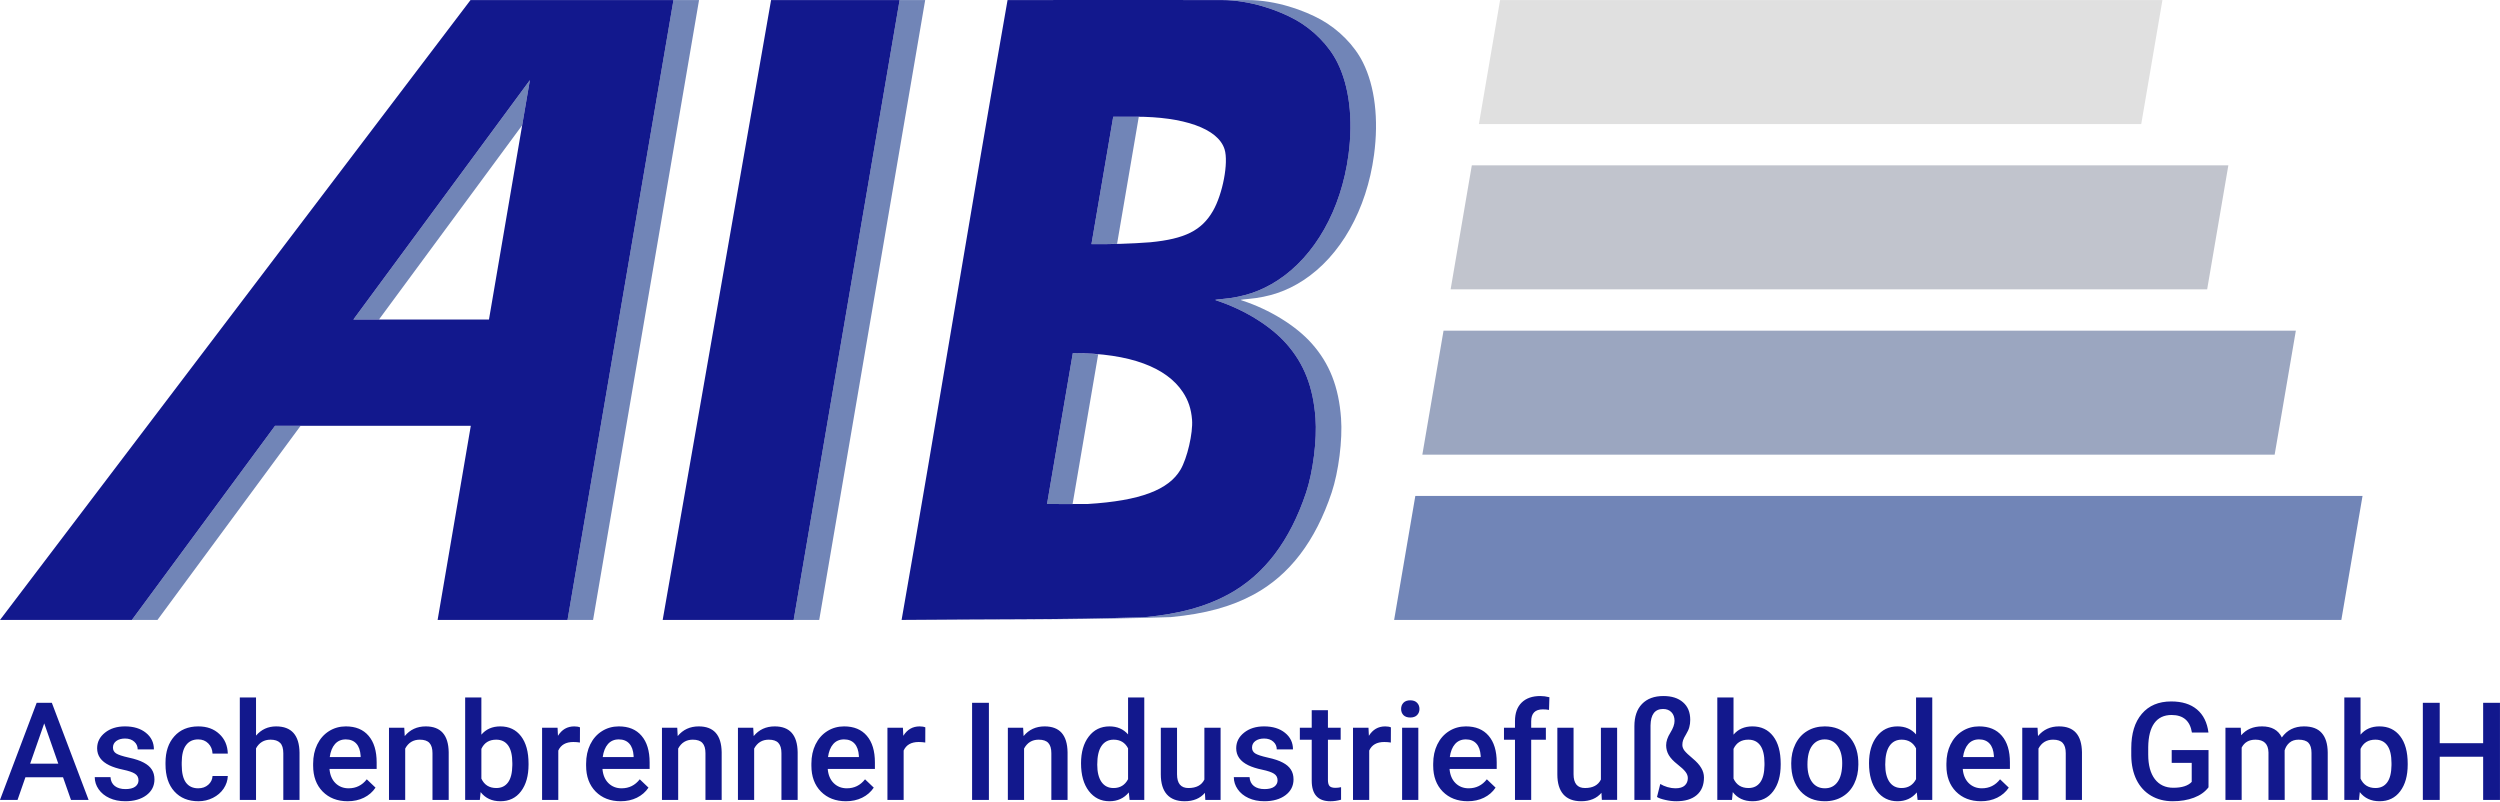
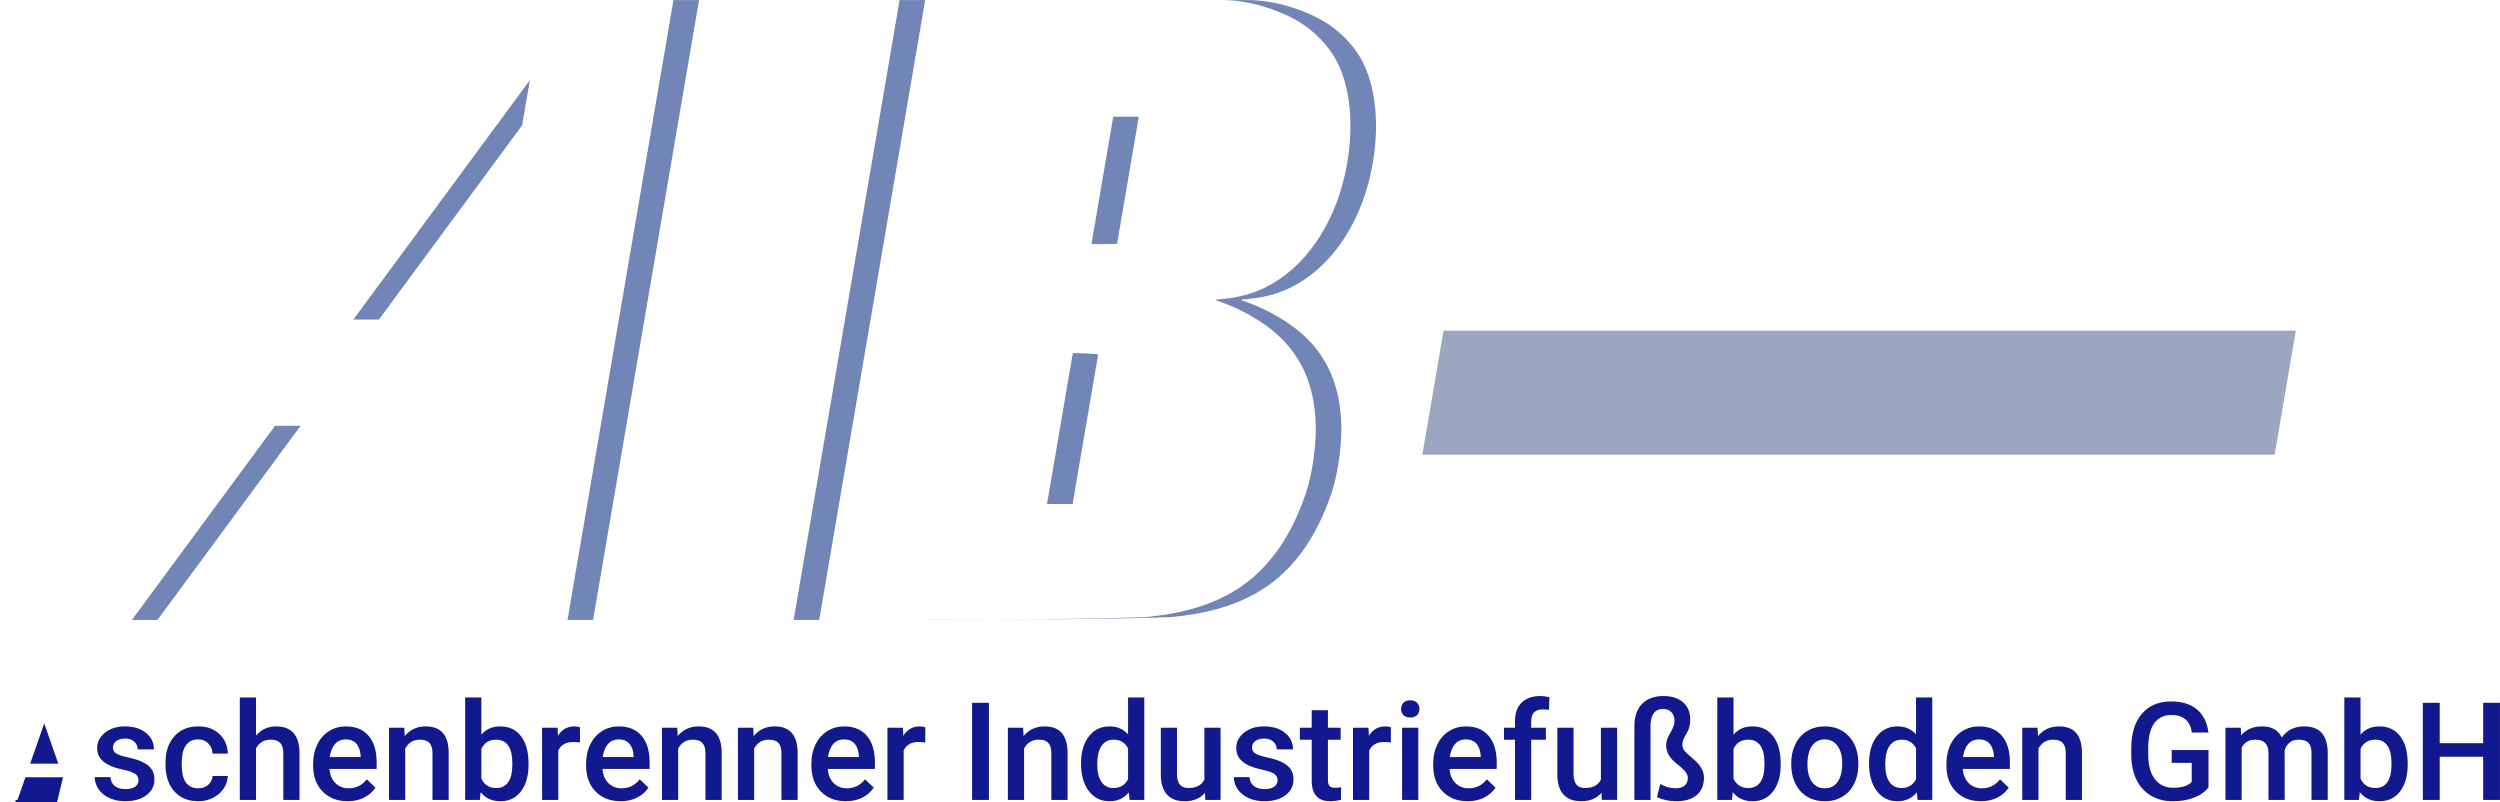
<svg xmlns="http://www.w3.org/2000/svg" width="395.19mm" height="126.82mm" version="1.1" viewBox="0 0 395.19 126.82">
  <g transform="translate(-29.732 -158.07)">
-     <path d="m253.46 236.47h149.73l-3.35 19.597h-149.73z" fill="#7185b7" />
    <path d="m257.92 210.34h134.73l-3.35 19.597h-134.73z" fill="#9ba6c0" />
-     <path d="m262.39 184.21h119.59l-3.35 19.597h-119.59z" fill="#c1c4cd" />
-     <path d="m266.86 158.08-3.35 19.597h104.7l3.35-19.597z" fill="#e0e0e0" />
    <path d="m136.19 158.08-16.749 97.986h4.043l16.75-97.986zm35.747 0-16.749 97.986h4.044l16.749-97.986zm50.908 0c4.627 0 9.059 1.673 11.622 3.081 2.846 1.575 5.331 4.099 6.661 6.769 1.897 3.775 2.522 8.988 1.759 14.632-1.164 8.665-5.291 15.981-11.188 19.825-2.621 1.712-5.349 2.64-8.704 2.944-1.291 0.127-1.31 0.127-0.929 0.254 4.362 1.438 8.47 3.972 10.964 6.769 2.826 3.169 4.283 6.875 4.645 11.834 0.254 3.404-0.392 8.469-1.477 11.726-2.572 7.707-6.65 13.047-12.293 16.118-3.589 1.946-7.688 3.071-13.135 3.589-11.484 0.397-22.979 0.349-34.471 0.425-9.8e-4 8e-3 -3e-3 0.016-4e-3 0.021 12.84-0.13 25.686-3e-3 38.519-0.447 5.448-0.518 9.546-1.643 13.135-3.589 5.643-3.071 9.721-8.411 12.293-16.118 1.086-3.257 1.732-8.322 1.477-11.726-0.362-4.959-1.82-8.665-4.646-11.834-2.494-2.797-6.601-5.331-10.963-6.769-0.381-0.127-0.362-0.127 0.929-0.254 3.355-0.303 6.083-1.232 8.704-2.944 5.897-3.844 10.025-11.159 11.188-19.825 0.763-5.643 0.138-10.856-1.759-14.632-1.33-2.67-3.815-5.194-6.661-6.769-2.562-1.408-6.995-3.081-11.622-3.081-0.877-3e-3 -2.96 2e-3 -4.044 0zm-109.35 12.653-27.901 37.844h4.044l22.636-30.702zm92.211 5.785c-0.662 3.873-0.129 0.752-3.443 20.143 1.279 0.013 2.666-8e-3 4.051-0.042 3.289-19.244 2.775-16.235 3.434-20.087-0.168-2e-3 -0.323-0.016-0.493-0.016zm-6.387 37.37-4.078 23.853c1.345 0.011 2.733 3e-3 4.043 0l4.047-23.668c-1.262-0.11-2.578-0.185-4.012-0.185zm-126.11 11.489-22.625 30.688h4.044l22.625-30.688z" fill="#7185b7" stroke-linecap="round" stroke-linejoin="round" stroke-width=".231" />
-     <path d="m104.11 158.08-74.375 97.986 20.848-9.1e-4 22.625-30.688h30.946l-5.246 30.689h20.535l16.749-97.986zm47.511 0-17.135 97.986h20.704l16.749-97.986zm37.381 0c-5.732 32.615-11.027 65.368-16.749 97.986 12.84-0.13 25.686-2e-3 38.519-0.446 5.448-0.518 9.546-1.642 13.136-3.589 5.643-3.071 9.721-8.411 12.293-16.118 1.086-3.257 1.731-8.323 1.477-11.727-0.362-4.959-1.819-8.665-4.646-11.834-2.494-2.797-6.601-5.33-10.963-6.768-0.381-0.127-0.363-0.127 0.928-0.254 3.355-0.303 6.083-1.232 8.705-2.943 5.897-3.844 10.025-11.16 11.188-19.825 0.763-5.643 0.138-10.856-1.76-14.632-1.33-2.67-3.815-5.194-6.661-6.768-2.562-1.408-6.994-3.082-11.622-3.082-7.338-0.031-22.645 0-33.846 0zm-75.508 12.654-6.469 37.844h-21.432zm92.212 5.784h3.548c7.475 0 13.03 1.829 14.057 5.164 0.645 2.093-0.293 7.052-1.839 9.732-1.793 3.097-4.441 4.422-9.899 4.952-2.95 0.234-6.374 0.327-9.311 0.296 3.315-19.391 2.781-16.271 3.443-20.144zm-6.388 37.37c9.223 0 14.848 2.347 17.371 6.132 0.88 1.311 1.34 2.68 1.477 4.401 0.166 2.083-0.763 6.103-1.829 7.903-1.868 3.149-6.29 4.908-14.691 5.417-3.06 0-4.276 0.018-6.405 0z" fill="#12188d" stroke-linecap="round" stroke-linejoin="round" stroke-width=".231" />
-     <path d="m39.697 280.94h-5.948l-1.244 3.575h-2.773l5.8-15.354h2.394l5.811 15.354h-2.784zm-5.199-2.151h4.45l-2.225-6.37zm17.126 2.626q0-0.685-0.569-1.044-0.559-0.359-1.867-0.633-1.308-0.274-2.183-0.696-1.919-0.928-1.919-2.689 0-1.476 1.244-2.468t3.164-0.991q2.046 0 3.301 1.012 1.266 1.012 1.266 2.626h-2.563q0-0.738-0.548-1.223-0.548-0.496-1.455-0.496-0.844 0-1.381 0.39-0.527 0.39-0.527 1.044 0 0.591 0.496 0.917t2.004 0.664q1.508 0.327 2.362 0.791 0.865 0.453 1.276 1.097 0.422 0.643 0.422 1.561 0 1.54-1.276 2.499-1.276 0.949-3.343 0.949-1.403 0-2.499-0.506-1.097-0.506-1.708-1.392-0.612-0.886-0.612-1.909h2.489q0.053 0.907 0.685 1.403 0.633 0.485 1.677 0.485 1.012 0 1.54-0.38 0.527-0.39 0.527-1.012zm9.438 1.266q0.96 0 1.592-0.559 0.633-0.559 0.675-1.381h2.415q-0.042 1.065-0.664 1.993-0.622 0.917-1.687 1.455-1.065 0.538-2.299 0.538-2.394 0-3.796-1.55-1.403-1.55-1.403-4.282v-0.264q0-2.605 1.392-4.165 1.392-1.571 3.796-1.571 2.035 0 3.311 1.192 1.287 1.181 1.35 3.111h-2.415q-0.042-0.981-0.675-1.613-0.622-0.633-1.592-0.633-1.244 0-1.919 0.907-0.675 0.896-0.685 2.731v0.411q0 1.856 0.664 2.773 0.675 0.907 1.94 0.907zm9.143-8.331q1.255-1.455 3.174-1.455 3.649 0 3.701 4.165v7.456h-2.563v-7.361q0-1.181-0.517-1.666-0.506-0.496-1.498-0.496-1.54 0-2.299 1.371v8.152h-2.563v-16.198h2.563zm14.49 10.377q-2.436 0-3.955-1.529-1.508-1.54-1.508-4.092v-0.316q0-1.708 0.654-3.048 0.664-1.35 1.856-2.099 1.192-0.749 2.658-0.749 2.331 0 3.596 1.487 1.276 1.487 1.276 4.208v1.034h-7.456q0.116 1.413 0.939 2.236 0.833 0.823 2.088 0.823 1.761 0 2.868-1.424l1.381 1.318q-0.685 1.023-1.835 1.592-1.139 0.559-2.563 0.559zm-0.306-9.776q-1.055 0-1.708 0.738-0.643 0.738-0.823 2.056h4.883v-0.19q-0.084-1.287-0.685-1.94-0.601-0.664-1.666-0.664zm9.248-1.845 0.074 1.318q1.266-1.529 3.322-1.529 3.564 0 3.628 4.081v7.54h-2.563v-7.392q0-1.086-0.475-1.603-0.464-0.527-1.529-0.527-1.55 0-2.309 1.403v8.12h-2.563v-11.41zm19.646 5.821q0 2.658-1.192 4.229-1.181 1.571-3.259 1.571-2.004 0-3.122-1.445l-0.127 1.234h-2.32v-16.198h2.563v5.884q1.107-1.308 2.984-1.308 2.088 0 3.28 1.55 1.192 1.55 1.192 4.334zm-2.563-0.221q0-1.856-0.654-2.784-0.654-0.928-1.898-0.928-1.666 0-2.341 1.455v4.703q0.685 1.487 2.362 1.487 1.202 0 1.856-0.896 0.654-0.896 0.675-2.71zm10.683-3.259q-0.506-0.084-1.044-0.084-1.761 0-2.373 1.35v7.804h-2.563v-11.41h2.447l0.063 1.276q0.928-1.487 2.573-1.487 0.548 0 0.907 0.148zm6.443 9.28q-2.436 0-3.955-1.529-1.508-1.54-1.508-4.092v-0.316q0-1.708 0.654-3.048 0.664-1.35 1.856-2.099 1.192-0.749 2.658-0.749 2.331 0 3.596 1.487 1.276 1.487 1.276 4.208v1.034h-7.456q0.116 1.413 0.939 2.236 0.833 0.823 2.088 0.823 1.761 0 2.868-1.424l1.381 1.318q-0.685 1.023-1.835 1.592-1.139 0.559-2.563 0.559zm-0.306-9.776q-1.055 0-1.708 0.738-0.643 0.738-0.823 2.056h4.883v-0.19q-0.084-1.287-0.685-1.94-0.601-0.664-1.666-0.664zm9.248-1.845 0.074 1.318q1.266-1.529 3.322-1.529 3.564 0 3.628 4.081v7.54h-2.563v-7.392q0-1.086-0.475-1.603-0.464-0.527-1.529-0.527-1.55 0-2.309 1.403v8.12h-2.563v-11.41zm12.011 0 0.074 1.318q1.266-1.529 3.322-1.529 3.564 0 3.628 4.081v7.54h-2.563v-7.392q0-1.086-0.475-1.603-0.464-0.527-1.529-0.527-1.55 0-2.309 1.403v8.12h-2.563v-11.41zm14.658 11.621q-2.436 0-3.955-1.529-1.508-1.54-1.508-4.092v-0.316q0-1.708 0.654-3.048 0.664-1.35 1.856-2.099 1.192-0.749 2.658-0.749 2.331 0 3.596 1.487 1.276 1.487 1.276 4.208v1.034h-7.456q0.116 1.413 0.939 2.236 0.833 0.823 2.088 0.823 1.761 0 2.868-1.424l1.381 1.318q-0.685 1.023-1.835 1.592-1.139 0.559-2.563 0.559zm-0.306-9.776q-1.055 0-1.708 0.738-0.643 0.738-0.823 2.056h4.883v-0.19q-0.084-1.287-0.685-1.94-0.601-0.664-1.666-0.664zm12.844 0.496q-0.506-0.084-1.044-0.084-1.761 0-2.373 1.35v7.804h-2.563v-11.41h2.447l0.063 1.276q0.928-1.487 2.573-1.487 0.548 0 0.907 0.148zm10.06 9.069h-2.658v-15.354h2.658zm5.41-11.41 0.074 1.318q1.266-1.529 3.322-1.529 3.564 0 3.628 4.081v7.54h-2.563v-7.392q0-1.086-0.475-1.603-0.464-0.527-1.529-0.527-1.55 0-2.309 1.403v8.12h-2.563v-11.41zm9.153 5.621q0-2.636 1.223-4.229 1.223-1.603 3.28-1.603 1.814 0 2.932 1.266v-5.842h2.563v16.198h-2.32l-0.127-1.181q-1.149 1.392-3.069 1.392-2.004 0-3.248-1.613-1.234-1.613-1.234-4.387zm2.563 0.221q0 1.74 0.664 2.721 0.675 0.97 1.909 0.97 1.571 0 2.299-1.403v-4.872q-0.707-1.371-2.278-1.371-1.244 0-1.919 0.991-0.675 0.981-0.675 2.963zm17.02 4.45q-1.128 1.329-3.206 1.329-1.856 0-2.816-1.086-0.949-1.086-0.949-3.143v-7.392h2.563v7.361q0 2.172 1.803 2.172 1.867 0 2.52-1.339v-8.194h2.563v11.41h-2.415zm11.484-1.983q0-0.685-0.569-1.044-0.559-0.359-1.867-0.633-1.308-0.274-2.183-0.696-1.919-0.928-1.919-2.689 0-1.476 1.244-2.468t3.164-0.991q2.046 0 3.301 1.012 1.266 1.012 1.266 2.626h-2.563q0-0.738-0.548-1.223-0.548-0.496-1.455-0.496-0.844 0-1.381 0.39-0.527 0.39-0.527 1.044 0 0.591 0.496 0.917t2.004 0.664q1.508 0.327 2.362 0.791 0.865 0.453 1.276 1.097 0.422 0.643 0.422 1.561 0 1.54-1.276 2.499-1.276 0.949-3.343 0.949-1.403 0-2.499-0.506-1.097-0.506-1.708-1.392-0.612-0.886-0.612-1.909h2.489q0.053 0.907 0.685 1.403 0.633 0.485 1.677 0.485 1.012 0 1.54-0.38 0.527-0.39 0.527-1.012zm7.962-11.083v2.773h2.014v1.898h-2.014v6.37q0 0.654 0.253 0.949 0.264 0.285 0.928 0.285 0.443 0 0.896-0.105v1.983q-0.875 0.243-1.687 0.243-2.953 0-2.953-3.259v-6.464h-1.877v-1.898h1.877v-2.773zm9.944 5.115q-0.506-0.084-1.044-0.084-1.761 0-2.373 1.35v7.804h-2.563v-11.41h2.447l0.063 1.276q0.928-1.487 2.573-1.487 0.548 0 0.907 0.148zm4.345 9.069h-2.563v-11.41h2.563zm-2.721-14.374q0-0.591 0.369-0.981 0.38-0.39 1.076-0.39t1.076 0.39q0.38 0.39 0.38 0.981 0 0.58-0.38 0.97-0.38 0.38-1.076 0.38t-1.076-0.38q-0.369-0.39-0.369-0.97zm10.535 14.584q-2.436 0-3.955-1.529-1.508-1.54-1.508-4.092v-0.316q0-1.708 0.654-3.048 0.664-1.35 1.856-2.099 1.192-0.749 2.658-0.749 2.331 0 3.596 1.487 1.276 1.487 1.276 4.208v1.034h-7.456q0.116 1.413 0.939 2.236 0.833 0.823 2.088 0.823 1.761 0 2.868-1.424l1.381 1.318q-0.685 1.023-1.835 1.592-1.139 0.559-2.563 0.559zm-0.306-9.776q-1.055 0-1.708 0.738-0.643 0.738-0.823 2.056h4.883v-0.19q-0.084-1.287-0.685-1.94-0.601-0.664-1.666-0.664zm7.772 9.565v-9.512h-1.74v-1.898h1.74v-1.044q0-1.898 1.055-2.932 1.055-1.034 2.953-1.034 0.675 0 1.434 0.19l-0.063 2.004q-0.422-0.084-0.981-0.084-1.835 0-1.835 1.888v1.012h2.32v1.898h-2.32v9.512zm13.667-1.118q-1.128 1.329-3.206 1.329-1.856 0-2.816-1.086-0.949-1.086-0.949-3.143v-7.392h2.563v7.361q0 2.172 1.803 2.172 1.867 0 2.52-1.339v-8.194h2.563v11.41h-2.415zm7.761 1.118h-2.552v-11.653q0-2.257 1.202-3.512 1.213-1.255 3.385-1.255 1.972 0 3.1 0.991 1.139 0.981 1.139 2.763 0 0.654-0.148 1.171-0.137 0.517-0.506 1.118-0.359 0.591-0.475 0.939-0.116 0.337-0.116 0.749 0 0.464 0.337 0.907 0.348 0.443 1.287 1.223 0.939 0.78 1.36 1.508 0.432 0.717 0.432 1.508 0 1.803-1.149 2.784-1.139 0.97-3.227 0.97-0.844 0-1.751-0.211-0.896-0.2-1.297-0.464l0.517-2.056q0.475 0.295 1.139 0.496 0.675 0.19 1.244 0.19 1.023 0 1.498-0.453 0.475-0.453 0.475-1.16 0-0.517-0.369-0.991-0.369-0.485-1.287-1.202-0.917-0.717-1.35-1.434-0.422-0.717-0.422-1.561 0-0.928 0.664-1.983 0.664-1.065 0.664-1.877 0-0.854-0.485-1.36-0.485-0.517-1.329-0.517-1.94 0-1.983 2.605zm20.574-5.589q0 2.658-1.192 4.229-1.181 1.571-3.259 1.571-2.004 0-3.122-1.445l-0.127 1.234h-2.32v-16.198h2.563v5.884q1.107-1.308 2.984-1.308 2.088 0 3.28 1.55t1.192 4.334zm-2.563-0.221q0-1.856-0.654-2.784-0.654-0.928-1.898-0.928-1.666 0-2.341 1.455v4.703q0.685 1.487 2.362 1.487 1.202 0 1.856-0.896 0.654-0.896 0.675-2.71zm4.229 0q0-1.677 0.664-3.016 0.664-1.35 1.867-2.067 1.202-0.728 2.763-0.728 2.309 0 3.744 1.487 1.445 1.487 1.561 3.944l0.011 0.601q0 1.687-0.654 3.016-0.643 1.329-1.856 2.056-1.202 0.728-2.784 0.728-2.415 0-3.87-1.603-1.445-1.613-1.445-4.292zm2.563 0.221q0 1.761 0.728 2.763 0.728 0.991 2.025 0.991 1.297 0 2.014-1.012 0.728-1.012 0.728-2.963 0-1.73-0.749-2.742-0.738-1.012-2.014-1.012-1.255 0-1.993 1.002-0.738 0.991-0.738 2.974zm9.733-0.2q0-2.636 1.223-4.229 1.223-1.603 3.28-1.603 1.814 0 2.932 1.266v-5.842h2.563v16.198h-2.32l-0.127-1.181q-1.149 1.392-3.069 1.392-2.004 0-3.248-1.613-1.234-1.613-1.234-4.387zm2.563 0.221q0 1.74 0.664 2.721 0.675 0.97 1.909 0.97 1.571 0 2.299-1.403v-4.872q-0.707-1.371-2.278-1.371-1.244 0-1.919 0.991-0.675 0.981-0.675 2.963zm15.133 5.779q-2.436 0-3.955-1.529-1.508-1.54-1.508-4.092v-0.316q0-1.708 0.654-3.048 0.664-1.35 1.856-2.099 1.192-0.749 2.658-0.749 2.331 0 3.596 1.487 1.276 1.487 1.276 4.208v1.034h-7.456q0.116 1.413 0.939 2.236 0.833 0.823 2.088 0.823 1.761 0 2.868-1.424l1.381 1.318q-0.685 1.023-1.835 1.592-1.139 0.559-2.563 0.559zm-0.306-9.776q-1.055 0-1.708 0.738-0.643 0.738-0.823 2.056h4.883v-0.19q-0.084-1.287-0.685-1.94-0.601-0.664-1.666-0.664zm9.248-1.845 0.074 1.318q1.266-1.529 3.322-1.529 3.564 0 3.628 4.081v7.54h-2.563v-7.392q0-1.086-0.475-1.603-0.464-0.527-1.529-0.527-1.55 0-2.309 1.403v8.12h-2.563v-11.41zm27.028 9.417q-0.833 1.086-2.309 1.645t-3.353 0.559q-1.93 0-3.417-0.875-1.487-0.875-2.299-2.499-0.801-1.635-0.833-3.807v-1.202q0-3.48 1.666-5.431 1.666-1.962 4.651-1.962 2.563 0 4.071 1.266 1.508 1.266 1.814 3.649h-2.615q-0.443-2.773-3.216-2.773-1.793 0-2.731 1.297-0.928 1.287-0.96 3.786v1.181q0 2.489 1.044 3.87 1.055 1.371 2.921 1.371 2.046 0 2.911-0.928v-3.006h-3.164v-2.025h5.821zm5.093-9.417 0.074 1.192q1.202-1.403 3.29-1.403 2.288 0 3.132 1.751 1.244-1.751 3.501-1.751 1.888 0 2.805 1.044 0.928 1.044 0.949 3.079v7.498h-2.563v-7.424q0-1.086-0.475-1.592-0.475-0.506-1.571-0.506-0.875 0-1.434 0.475-0.548 0.464-0.77 1.223l0.011 7.825h-2.563v-7.508q-0.053-2.014-2.056-2.014-1.54 0-2.183 1.255v8.268h-2.563v-11.41zm26.395 5.821q0 2.658-1.192 4.229-1.181 1.571-3.259 1.571-2.004 0-3.122-1.445l-0.127 1.234h-2.32v-16.198h2.563v5.884q1.107-1.308 2.984-1.308 2.088 0 3.28 1.55t1.192 4.334zm-2.563-0.221q0-1.856-0.654-2.784-0.654-0.928-1.898-0.928-1.666 0-2.341 1.455v4.703q0.685 1.487 2.362 1.487 1.202 0 1.856-0.896 0.654-0.896 0.675-2.71zm17.147 5.811h-2.658v-6.823h-6.865v6.823h-2.668v-15.354h2.668v6.391h6.865v-6.391h2.658z" fill="#12188d" aria-label="Aschenbrenner Industriefußboden GmbH" />
+     <path d="m39.697 280.94h-5.948l-1.244 3.575h-2.773h2.394l5.811 15.354h-2.784zm-5.199-2.151h4.45l-2.225-6.37zm17.126 2.626q0-0.685-0.569-1.044-0.559-0.359-1.867-0.633-1.308-0.274-2.183-0.696-1.919-0.928-1.919-2.689 0-1.476 1.244-2.468t3.164-0.991q2.046 0 3.301 1.012 1.266 1.012 1.266 2.626h-2.563q0-0.738-0.548-1.223-0.548-0.496-1.455-0.496-0.844 0-1.381 0.39-0.527 0.39-0.527 1.044 0 0.591 0.496 0.917t2.004 0.664q1.508 0.327 2.362 0.791 0.865 0.453 1.276 1.097 0.422 0.643 0.422 1.561 0 1.54-1.276 2.499-1.276 0.949-3.343 0.949-1.403 0-2.499-0.506-1.097-0.506-1.708-1.392-0.612-0.886-0.612-1.909h2.489q0.053 0.907 0.685 1.403 0.633 0.485 1.677 0.485 1.012 0 1.54-0.38 0.527-0.39 0.527-1.012zm9.438 1.266q0.96 0 1.592-0.559 0.633-0.559 0.675-1.381h2.415q-0.042 1.065-0.664 1.993-0.622 0.917-1.687 1.455-1.065 0.538-2.299 0.538-2.394 0-3.796-1.55-1.403-1.55-1.403-4.282v-0.264q0-2.605 1.392-4.165 1.392-1.571 3.796-1.571 2.035 0 3.311 1.192 1.287 1.181 1.35 3.111h-2.415q-0.042-0.981-0.675-1.613-0.622-0.633-1.592-0.633-1.244 0-1.919 0.907-0.675 0.896-0.685 2.731v0.411q0 1.856 0.664 2.773 0.675 0.907 1.94 0.907zm9.143-8.331q1.255-1.455 3.174-1.455 3.649 0 3.701 4.165v7.456h-2.563v-7.361q0-1.181-0.517-1.666-0.506-0.496-1.498-0.496-1.54 0-2.299 1.371v8.152h-2.563v-16.198h2.563zm14.49 10.377q-2.436 0-3.955-1.529-1.508-1.54-1.508-4.092v-0.316q0-1.708 0.654-3.048 0.664-1.35 1.856-2.099 1.192-0.749 2.658-0.749 2.331 0 3.596 1.487 1.276 1.487 1.276 4.208v1.034h-7.456q0.116 1.413 0.939 2.236 0.833 0.823 2.088 0.823 1.761 0 2.868-1.424l1.381 1.318q-0.685 1.023-1.835 1.592-1.139 0.559-2.563 0.559zm-0.306-9.776q-1.055 0-1.708 0.738-0.643 0.738-0.823 2.056h4.883v-0.19q-0.084-1.287-0.685-1.94-0.601-0.664-1.666-0.664zm9.248-1.845 0.074 1.318q1.266-1.529 3.322-1.529 3.564 0 3.628 4.081v7.54h-2.563v-7.392q0-1.086-0.475-1.603-0.464-0.527-1.529-0.527-1.55 0-2.309 1.403v8.12h-2.563v-11.41zm19.646 5.821q0 2.658-1.192 4.229-1.181 1.571-3.259 1.571-2.004 0-3.122-1.445l-0.127 1.234h-2.32v-16.198h2.563v5.884q1.107-1.308 2.984-1.308 2.088 0 3.28 1.55 1.192 1.55 1.192 4.334zm-2.563-0.221q0-1.856-0.654-2.784-0.654-0.928-1.898-0.928-1.666 0-2.341 1.455v4.703q0.685 1.487 2.362 1.487 1.202 0 1.856-0.896 0.654-0.896 0.675-2.71zm10.683-3.259q-0.506-0.084-1.044-0.084-1.761 0-2.373 1.35v7.804h-2.563v-11.41h2.447l0.063 1.276q0.928-1.487 2.573-1.487 0.548 0 0.907 0.148zm6.443 9.28q-2.436 0-3.955-1.529-1.508-1.54-1.508-4.092v-0.316q0-1.708 0.654-3.048 0.664-1.35 1.856-2.099 1.192-0.749 2.658-0.749 2.331 0 3.596 1.487 1.276 1.487 1.276 4.208v1.034h-7.456q0.116 1.413 0.939 2.236 0.833 0.823 2.088 0.823 1.761 0 2.868-1.424l1.381 1.318q-0.685 1.023-1.835 1.592-1.139 0.559-2.563 0.559zm-0.306-9.776q-1.055 0-1.708 0.738-0.643 0.738-0.823 2.056h4.883v-0.19q-0.084-1.287-0.685-1.94-0.601-0.664-1.666-0.664zm9.248-1.845 0.074 1.318q1.266-1.529 3.322-1.529 3.564 0 3.628 4.081v7.54h-2.563v-7.392q0-1.086-0.475-1.603-0.464-0.527-1.529-0.527-1.55 0-2.309 1.403v8.12h-2.563v-11.41zm12.011 0 0.074 1.318q1.266-1.529 3.322-1.529 3.564 0 3.628 4.081v7.54h-2.563v-7.392q0-1.086-0.475-1.603-0.464-0.527-1.529-0.527-1.55 0-2.309 1.403v8.12h-2.563v-11.41zm14.658 11.621q-2.436 0-3.955-1.529-1.508-1.54-1.508-4.092v-0.316q0-1.708 0.654-3.048 0.664-1.35 1.856-2.099 1.192-0.749 2.658-0.749 2.331 0 3.596 1.487 1.276 1.487 1.276 4.208v1.034h-7.456q0.116 1.413 0.939 2.236 0.833 0.823 2.088 0.823 1.761 0 2.868-1.424l1.381 1.318q-0.685 1.023-1.835 1.592-1.139 0.559-2.563 0.559zm-0.306-9.776q-1.055 0-1.708 0.738-0.643 0.738-0.823 2.056h4.883v-0.19q-0.084-1.287-0.685-1.94-0.601-0.664-1.666-0.664zm12.844 0.496q-0.506-0.084-1.044-0.084-1.761 0-2.373 1.35v7.804h-2.563v-11.41h2.447l0.063 1.276q0.928-1.487 2.573-1.487 0.548 0 0.907 0.148zm10.06 9.069h-2.658v-15.354h2.658zm5.41-11.41 0.074 1.318q1.266-1.529 3.322-1.529 3.564 0 3.628 4.081v7.54h-2.563v-7.392q0-1.086-0.475-1.603-0.464-0.527-1.529-0.527-1.55 0-2.309 1.403v8.12h-2.563v-11.41zm9.153 5.621q0-2.636 1.223-4.229 1.223-1.603 3.28-1.603 1.814 0 2.932 1.266v-5.842h2.563v16.198h-2.32l-0.127-1.181q-1.149 1.392-3.069 1.392-2.004 0-3.248-1.613-1.234-1.613-1.234-4.387zm2.563 0.221q0 1.74 0.664 2.721 0.675 0.97 1.909 0.97 1.571 0 2.299-1.403v-4.872q-0.707-1.371-2.278-1.371-1.244 0-1.919 0.991-0.675 0.981-0.675 2.963zm17.02 4.45q-1.128 1.329-3.206 1.329-1.856 0-2.816-1.086-0.949-1.086-0.949-3.143v-7.392h2.563v7.361q0 2.172 1.803 2.172 1.867 0 2.52-1.339v-8.194h2.563v11.41h-2.415zm11.484-1.983q0-0.685-0.569-1.044-0.559-0.359-1.867-0.633-1.308-0.274-2.183-0.696-1.919-0.928-1.919-2.689 0-1.476 1.244-2.468t3.164-0.991q2.046 0 3.301 1.012 1.266 1.012 1.266 2.626h-2.563q0-0.738-0.548-1.223-0.548-0.496-1.455-0.496-0.844 0-1.381 0.39-0.527 0.39-0.527 1.044 0 0.591 0.496 0.917t2.004 0.664q1.508 0.327 2.362 0.791 0.865 0.453 1.276 1.097 0.422 0.643 0.422 1.561 0 1.54-1.276 2.499-1.276 0.949-3.343 0.949-1.403 0-2.499-0.506-1.097-0.506-1.708-1.392-0.612-0.886-0.612-1.909h2.489q0.053 0.907 0.685 1.403 0.633 0.485 1.677 0.485 1.012 0 1.54-0.38 0.527-0.39 0.527-1.012zm7.962-11.083v2.773h2.014v1.898h-2.014v6.37q0 0.654 0.253 0.949 0.264 0.285 0.928 0.285 0.443 0 0.896-0.105v1.983q-0.875 0.243-1.687 0.243-2.953 0-2.953-3.259v-6.464h-1.877v-1.898h1.877v-2.773zm9.944 5.115q-0.506-0.084-1.044-0.084-1.761 0-2.373 1.35v7.804h-2.563v-11.41h2.447l0.063 1.276q0.928-1.487 2.573-1.487 0.548 0 0.907 0.148zm4.345 9.069h-2.563v-11.41h2.563zm-2.721-14.374q0-0.591 0.369-0.981 0.38-0.39 1.076-0.39t1.076 0.39q0.38 0.39 0.38 0.981 0 0.58-0.38 0.97-0.38 0.38-1.076 0.38t-1.076-0.38q-0.369-0.39-0.369-0.97zm10.535 14.584q-2.436 0-3.955-1.529-1.508-1.54-1.508-4.092v-0.316q0-1.708 0.654-3.048 0.664-1.35 1.856-2.099 1.192-0.749 2.658-0.749 2.331 0 3.596 1.487 1.276 1.487 1.276 4.208v1.034h-7.456q0.116 1.413 0.939 2.236 0.833 0.823 2.088 0.823 1.761 0 2.868-1.424l1.381 1.318q-0.685 1.023-1.835 1.592-1.139 0.559-2.563 0.559zm-0.306-9.776q-1.055 0-1.708 0.738-0.643 0.738-0.823 2.056h4.883v-0.19q-0.084-1.287-0.685-1.94-0.601-0.664-1.666-0.664zm7.772 9.565v-9.512h-1.74v-1.898h1.74v-1.044q0-1.898 1.055-2.932 1.055-1.034 2.953-1.034 0.675 0 1.434 0.19l-0.063 2.004q-0.422-0.084-0.981-0.084-1.835 0-1.835 1.888v1.012h2.32v1.898h-2.32v9.512zm13.667-1.118q-1.128 1.329-3.206 1.329-1.856 0-2.816-1.086-0.949-1.086-0.949-3.143v-7.392h2.563v7.361q0 2.172 1.803 2.172 1.867 0 2.52-1.339v-8.194h2.563v11.41h-2.415zm7.761 1.118h-2.552v-11.653q0-2.257 1.202-3.512 1.213-1.255 3.385-1.255 1.972 0 3.1 0.991 1.139 0.981 1.139 2.763 0 0.654-0.148 1.171-0.137 0.517-0.506 1.118-0.359 0.591-0.475 0.939-0.116 0.337-0.116 0.749 0 0.464 0.337 0.907 0.348 0.443 1.287 1.223 0.939 0.78 1.36 1.508 0.432 0.717 0.432 1.508 0 1.803-1.149 2.784-1.139 0.97-3.227 0.97-0.844 0-1.751-0.211-0.896-0.2-1.297-0.464l0.517-2.056q0.475 0.295 1.139 0.496 0.675 0.19 1.244 0.19 1.023 0 1.498-0.453 0.475-0.453 0.475-1.16 0-0.517-0.369-0.991-0.369-0.485-1.287-1.202-0.917-0.717-1.35-1.434-0.422-0.717-0.422-1.561 0-0.928 0.664-1.983 0.664-1.065 0.664-1.877 0-0.854-0.485-1.36-0.485-0.517-1.329-0.517-1.94 0-1.983 2.605zm20.574-5.589q0 2.658-1.192 4.229-1.181 1.571-3.259 1.571-2.004 0-3.122-1.445l-0.127 1.234h-2.32v-16.198h2.563v5.884q1.107-1.308 2.984-1.308 2.088 0 3.28 1.55t1.192 4.334zm-2.563-0.221q0-1.856-0.654-2.784-0.654-0.928-1.898-0.928-1.666 0-2.341 1.455v4.703q0.685 1.487 2.362 1.487 1.202 0 1.856-0.896 0.654-0.896 0.675-2.71zm4.229 0q0-1.677 0.664-3.016 0.664-1.35 1.867-2.067 1.202-0.728 2.763-0.728 2.309 0 3.744 1.487 1.445 1.487 1.561 3.944l0.011 0.601q0 1.687-0.654 3.016-0.643 1.329-1.856 2.056-1.202 0.728-2.784 0.728-2.415 0-3.87-1.603-1.445-1.613-1.445-4.292zm2.563 0.221q0 1.761 0.728 2.763 0.728 0.991 2.025 0.991 1.297 0 2.014-1.012 0.728-1.012 0.728-2.963 0-1.73-0.749-2.742-0.738-1.012-2.014-1.012-1.255 0-1.993 1.002-0.738 0.991-0.738 2.974zm9.733-0.2q0-2.636 1.223-4.229 1.223-1.603 3.28-1.603 1.814 0 2.932 1.266v-5.842h2.563v16.198h-2.32l-0.127-1.181q-1.149 1.392-3.069 1.392-2.004 0-3.248-1.613-1.234-1.613-1.234-4.387zm2.563 0.221q0 1.74 0.664 2.721 0.675 0.97 1.909 0.97 1.571 0 2.299-1.403v-4.872q-0.707-1.371-2.278-1.371-1.244 0-1.919 0.991-0.675 0.981-0.675 2.963zm15.133 5.779q-2.436 0-3.955-1.529-1.508-1.54-1.508-4.092v-0.316q0-1.708 0.654-3.048 0.664-1.35 1.856-2.099 1.192-0.749 2.658-0.749 2.331 0 3.596 1.487 1.276 1.487 1.276 4.208v1.034h-7.456q0.116 1.413 0.939 2.236 0.833 0.823 2.088 0.823 1.761 0 2.868-1.424l1.381 1.318q-0.685 1.023-1.835 1.592-1.139 0.559-2.563 0.559zm-0.306-9.776q-1.055 0-1.708 0.738-0.643 0.738-0.823 2.056h4.883v-0.19q-0.084-1.287-0.685-1.94-0.601-0.664-1.666-0.664zm9.248-1.845 0.074 1.318q1.266-1.529 3.322-1.529 3.564 0 3.628 4.081v7.54h-2.563v-7.392q0-1.086-0.475-1.603-0.464-0.527-1.529-0.527-1.55 0-2.309 1.403v8.12h-2.563v-11.41zm27.028 9.417q-0.833 1.086-2.309 1.645t-3.353 0.559q-1.93 0-3.417-0.875-1.487-0.875-2.299-2.499-0.801-1.635-0.833-3.807v-1.202q0-3.48 1.666-5.431 1.666-1.962 4.651-1.962 2.563 0 4.071 1.266 1.508 1.266 1.814 3.649h-2.615q-0.443-2.773-3.216-2.773-1.793 0-2.731 1.297-0.928 1.287-0.96 3.786v1.181q0 2.489 1.044 3.87 1.055 1.371 2.921 1.371 2.046 0 2.911-0.928v-3.006h-3.164v-2.025h5.821zm5.093-9.417 0.074 1.192q1.202-1.403 3.29-1.403 2.288 0 3.132 1.751 1.244-1.751 3.501-1.751 1.888 0 2.805 1.044 0.928 1.044 0.949 3.079v7.498h-2.563v-7.424q0-1.086-0.475-1.592-0.475-0.506-1.571-0.506-0.875 0-1.434 0.475-0.548 0.464-0.77 1.223l0.011 7.825h-2.563v-7.508q-0.053-2.014-2.056-2.014-1.54 0-2.183 1.255v8.268h-2.563v-11.41zm26.395 5.821q0 2.658-1.192 4.229-1.181 1.571-3.259 1.571-2.004 0-3.122-1.445l-0.127 1.234h-2.32v-16.198h2.563v5.884q1.107-1.308 2.984-1.308 2.088 0 3.28 1.55t1.192 4.334zm-2.563-0.221q0-1.856-0.654-2.784-0.654-0.928-1.898-0.928-1.666 0-2.341 1.455v4.703q0.685 1.487 2.362 1.487 1.202 0 1.856-0.896 0.654-0.896 0.675-2.71zm17.147 5.811h-2.658v-6.823h-6.865v6.823h-2.668v-15.354h2.668v6.391h6.865v-6.391h2.658z" fill="#12188d" aria-label="Aschenbrenner Industriefußboden GmbH" />
  </g>
</svg>